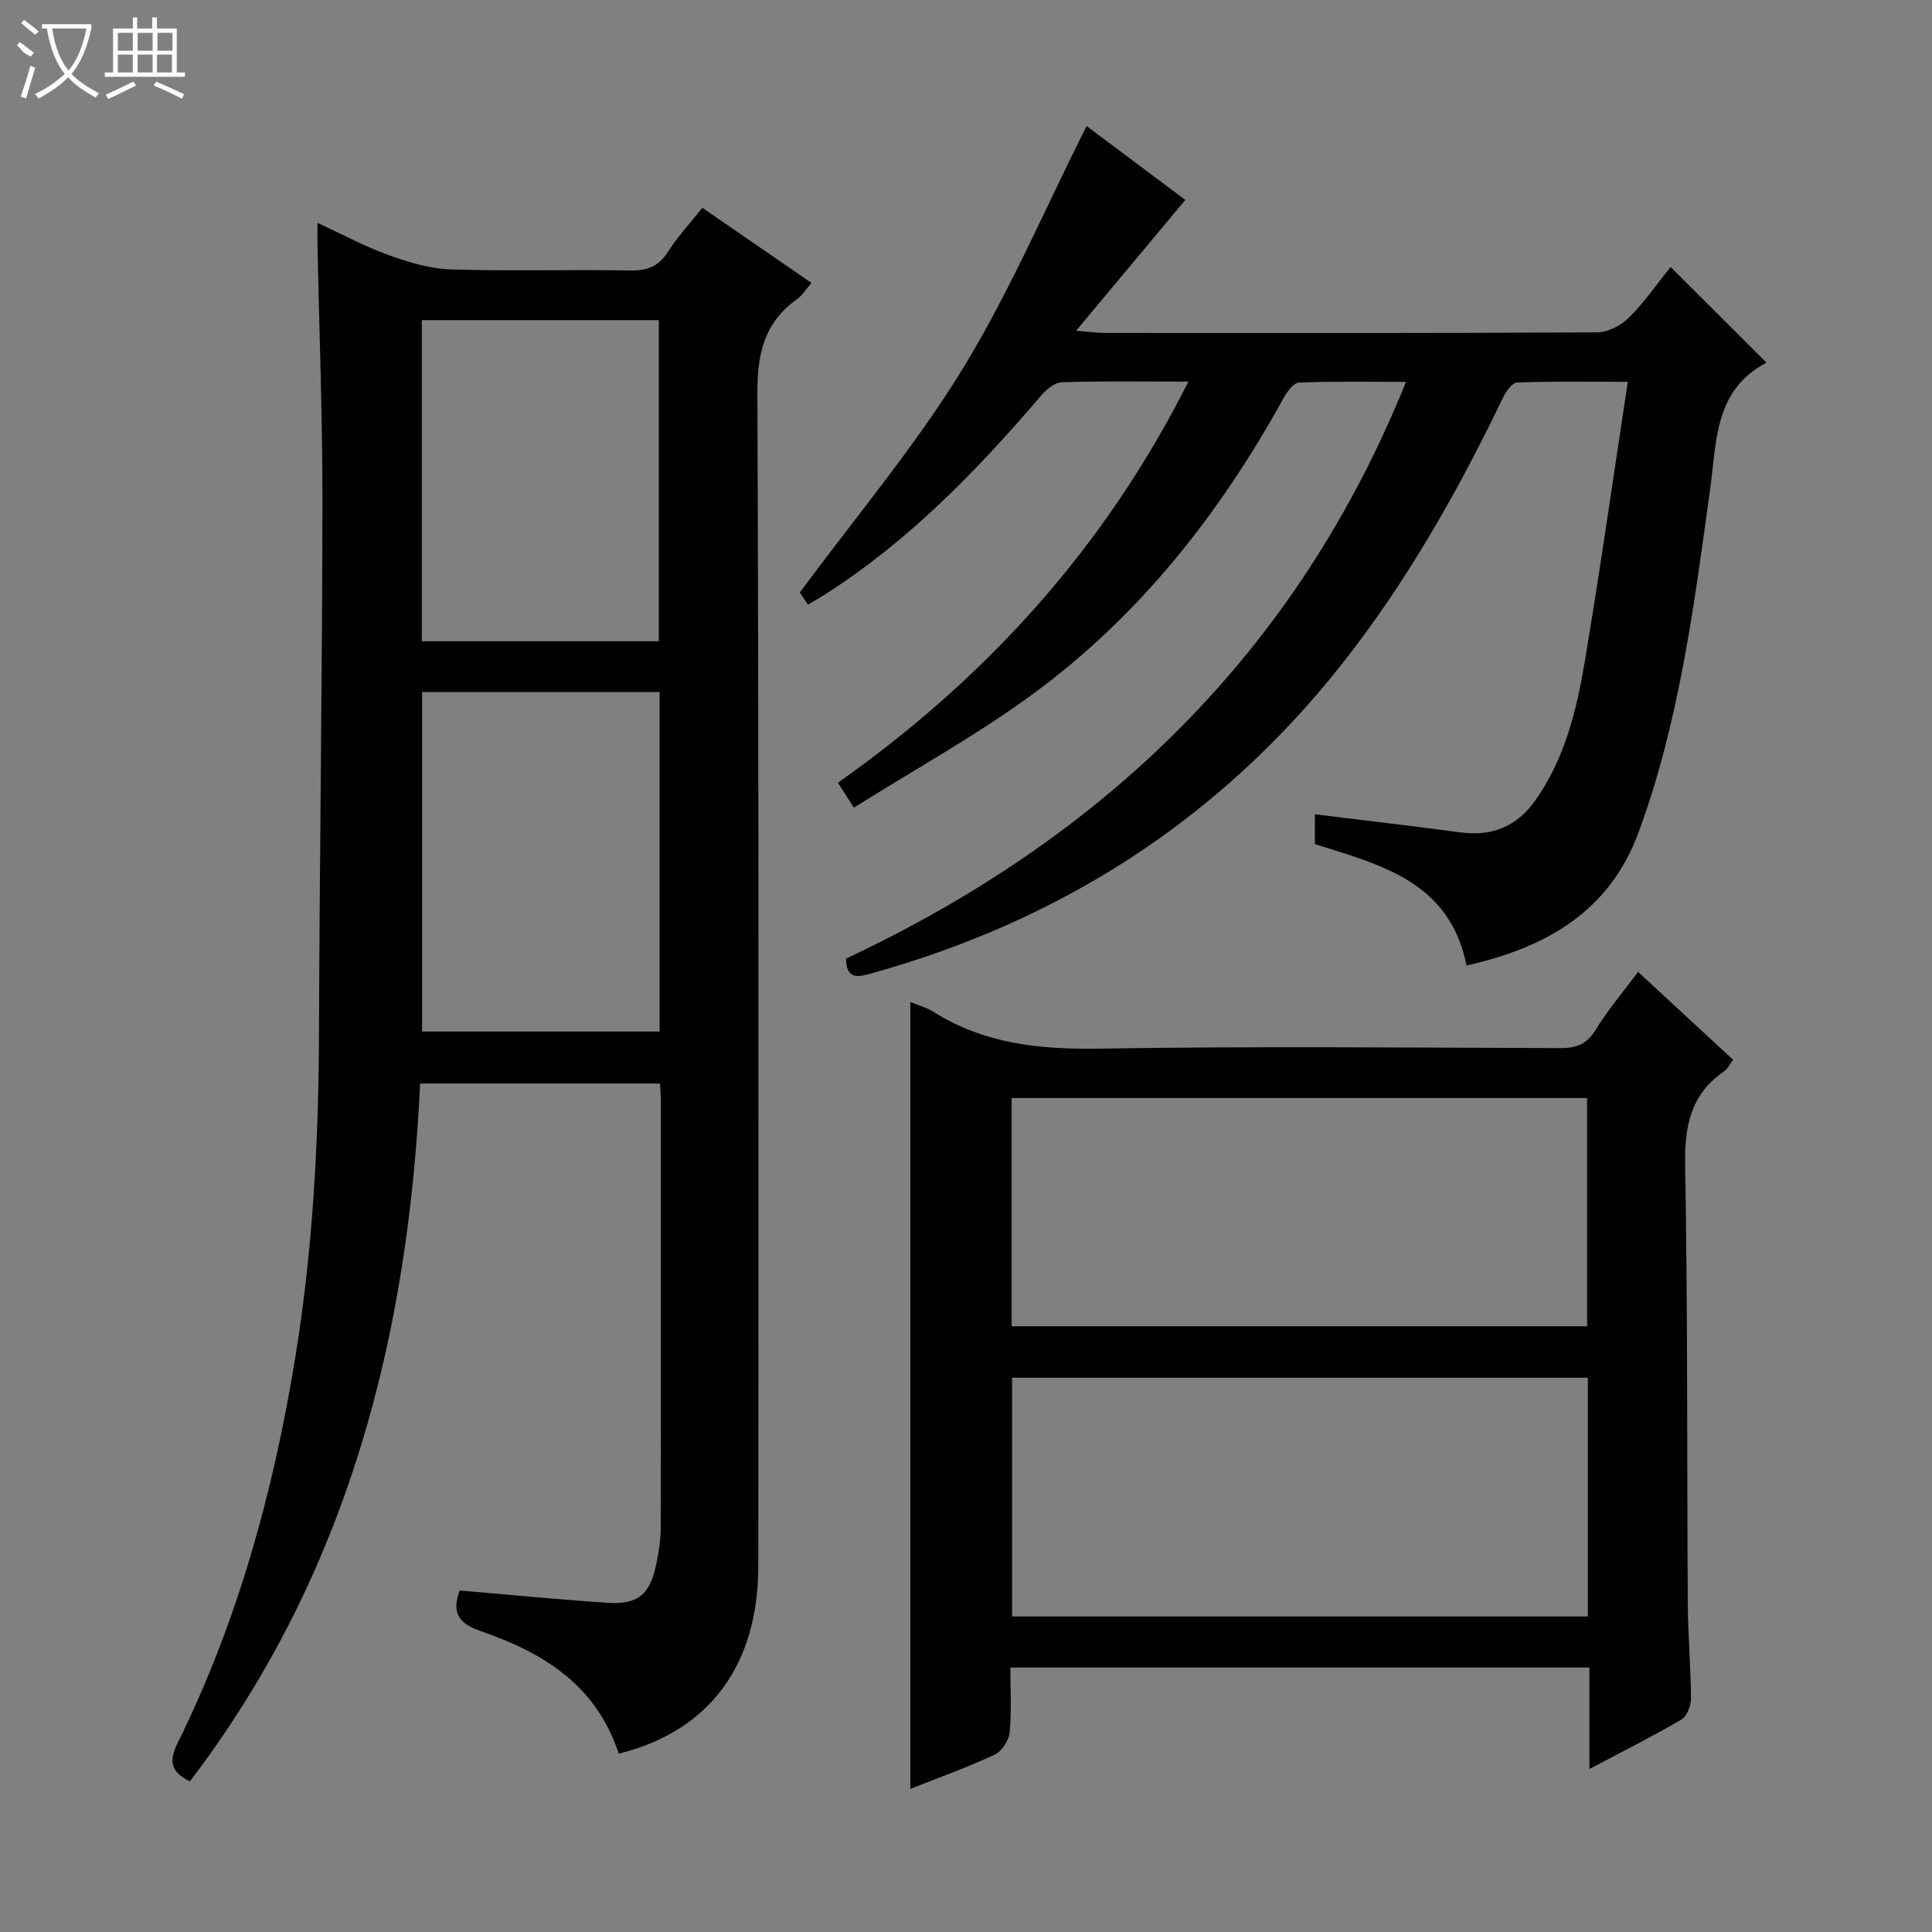
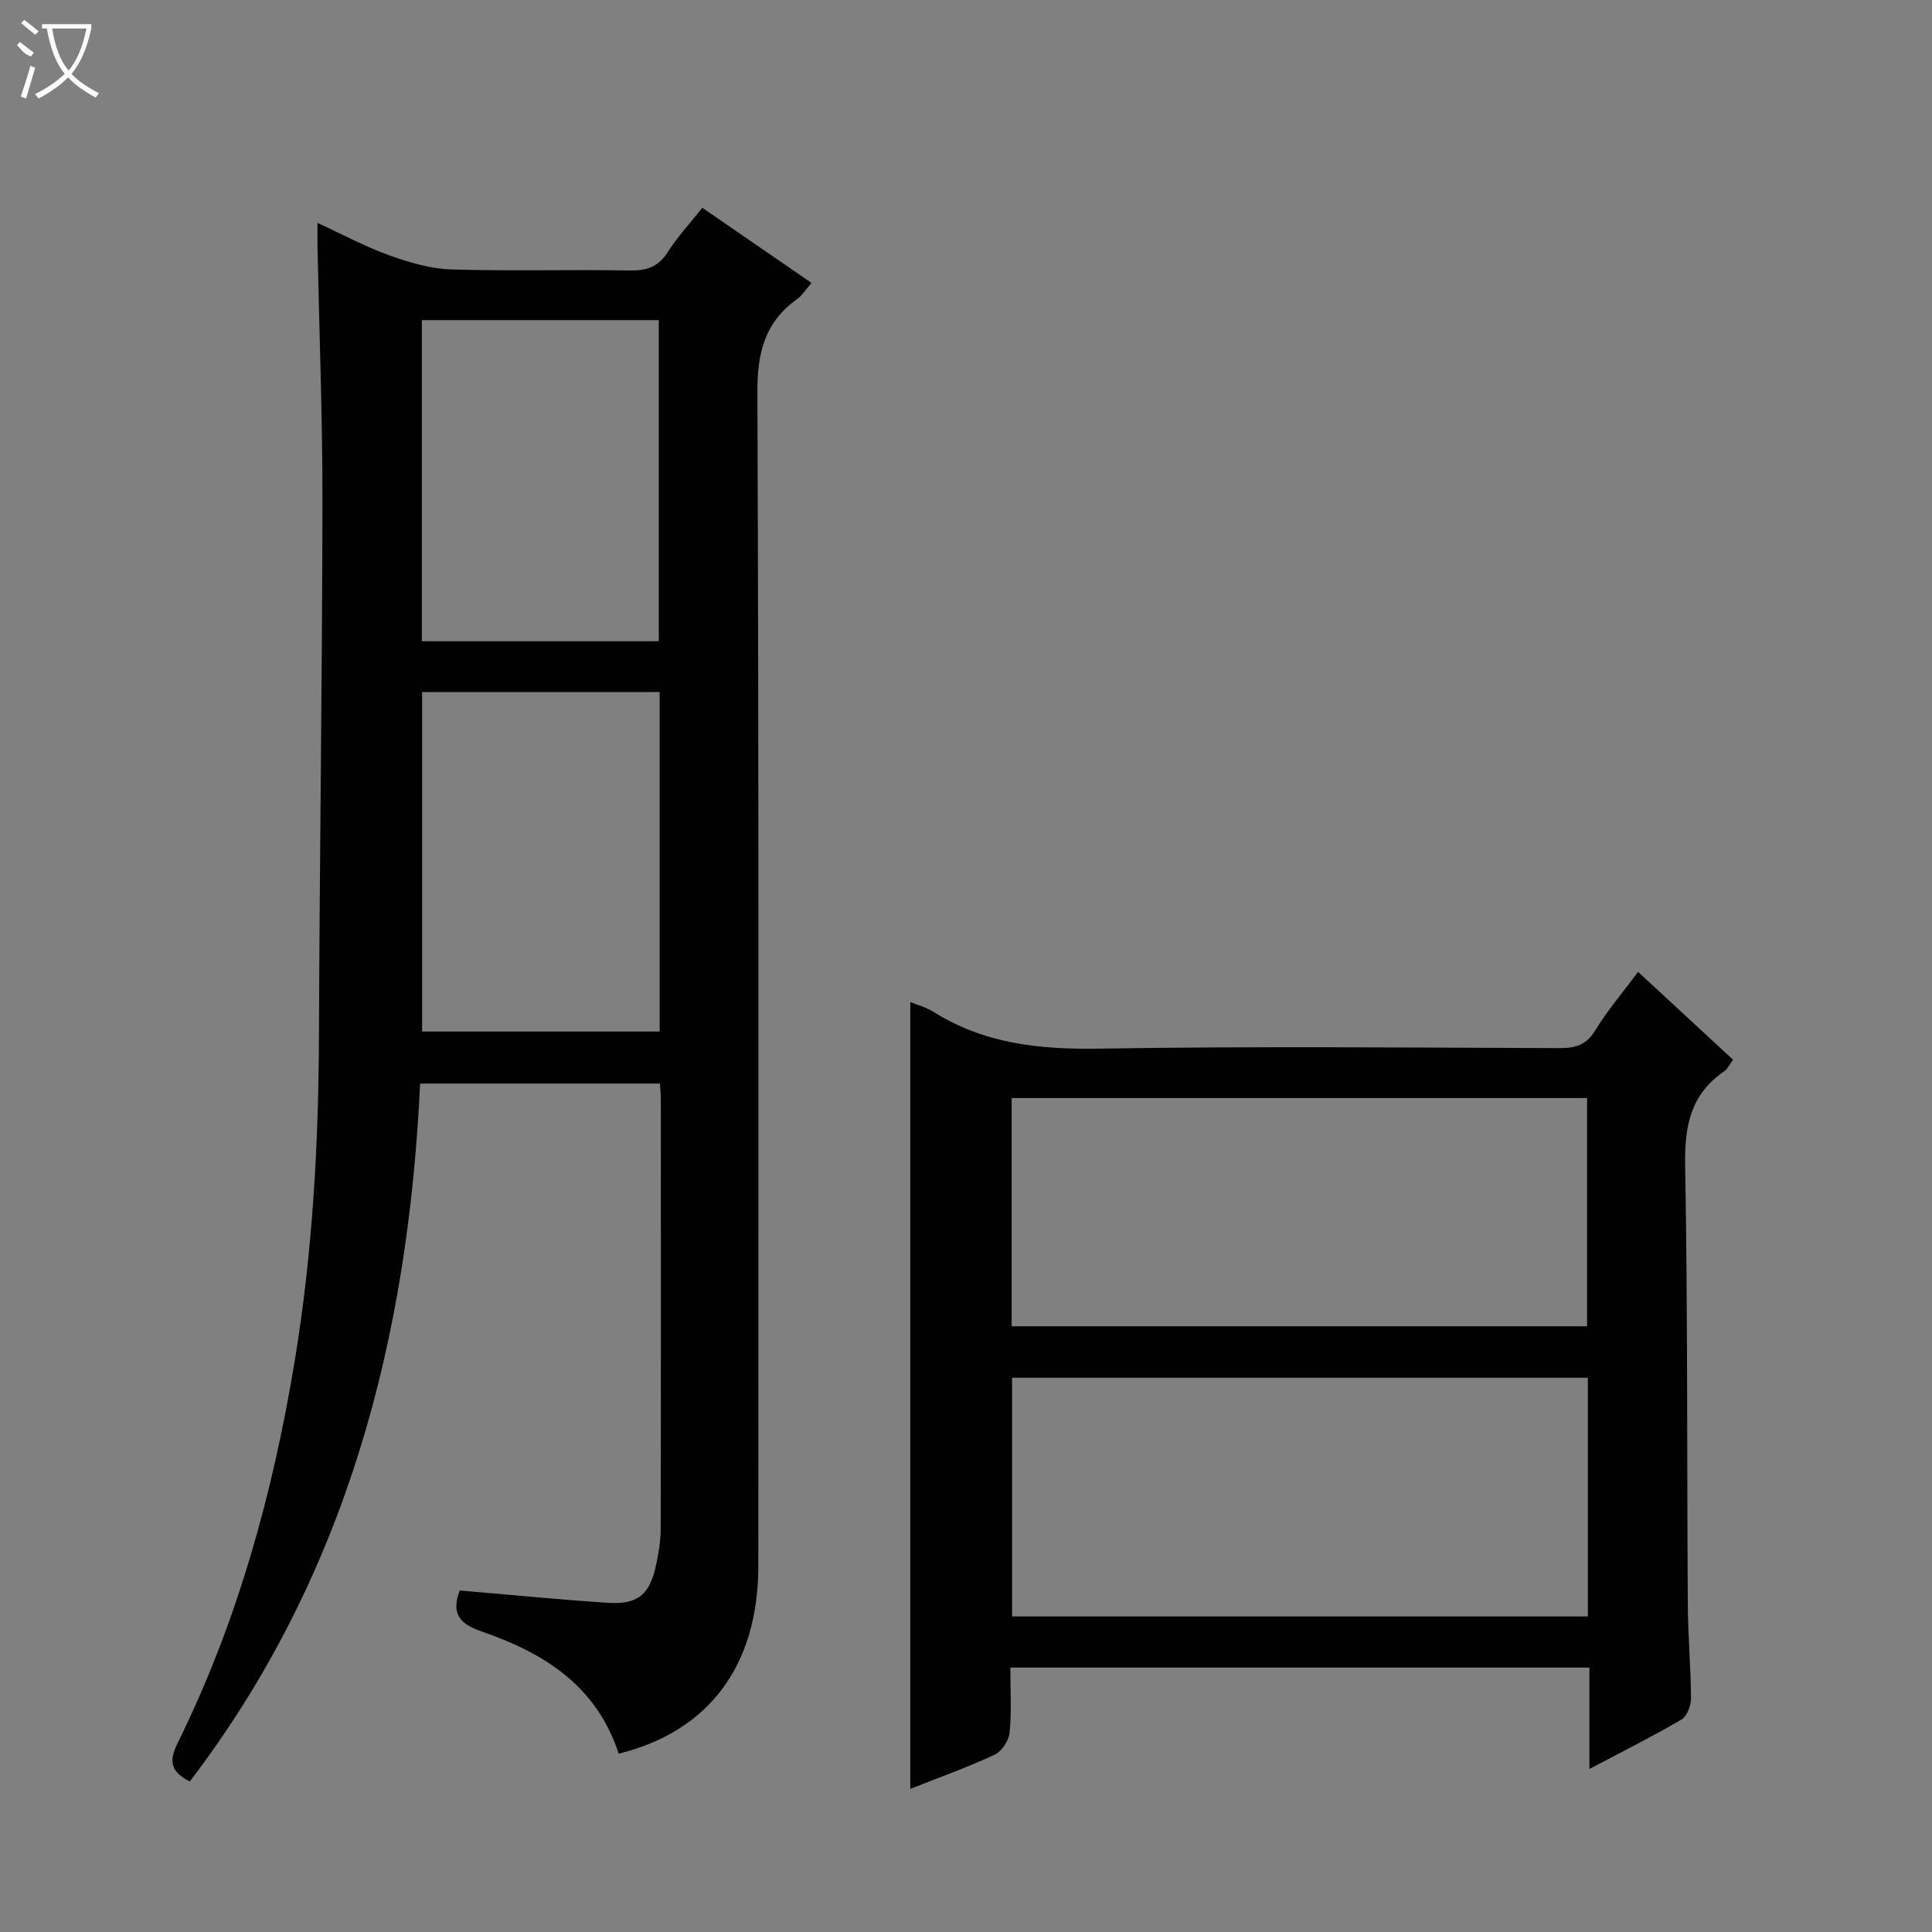
<svg xmlns="http://www.w3.org/2000/svg" enable-background="new 0 0 400 400" viewBox="0 0 400 400">
  <rect x="0" y="0" width="400" height="400" fill="#808080" stroke="none" />
  <g fill="#010102">
    <path d="m128.1 363.08c-4.64-14.21-15.66-20.94-28.49-25.34-4.54-1.56-6.22-3.77-4.42-8.45 10.21.87 20.41 1.88 30.63 2.55 6.25.41 8.72-1.69 10.02-7.86.51-2.43.94-4.93.95-7.4.06-29.66.04-59.32.03-88.98 0-.98-.1-1.95-.18-3.26-16.44 0-32.68 0-49.66 0-2.45 52.39-15.02 101.7-47.68 144.49-4.04-2.04-4.36-4.24-2.51-7.98 12.38-25.07 19.72-51.69 24.25-79.22 3.69-22.39 4.92-44.9 5-67.55.13-36.64.67-73.27.72-109.91.02-17.8-.67-35.6-1.03-53.41-.02-1.14 0-2.28 0-4.61 5.38 2.47 9.97 4.96 14.83 6.7 4.11 1.47 8.51 2.8 12.83 2.93 12.32.39 24.66 0 36.98.22 3.52.06 5.91-.73 7.87-3.79 2.04-3.2 4.67-6.04 7.17-9.19 7.48 5.14 14.85 10.21 22.6 15.55-1.11 1.27-1.89 2.58-3.02 3.38-6.71 4.81-8.22 11.18-8.18 19.35.32 80.98.2 161.96.19 242.94-.01 20.47-10.11 34.19-28.9 38.84zm-40.71-219.79v70.28h49.18c0-23.57 0-46.79 0-70.28-16.46 0-32.68 0-49.18 0zm49.01-10.53c0-22.2 0-44.32 0-66.48-16.53 0-32.76 0-49.06 0v66.48z" />
-     <path d="m246.05 79.01c-9.3 0-17.78-.14-26.24.13-1.47.05-3.19 1.52-4.27 2.78-13.25 15.5-27.35 30.04-44.66 41.11-1.1.7-2.24 1.34-3.61 2.16-.9-1.36-1.7-2.56-1.67-2.52 11.59-15.71 23.78-30.14 33.56-46.06s17.15-33.32 25.81-50.51c6.79 5.08 14.04 10.5 20.44 15.29-7.32 8.77-14.53 17.39-22.62 27.09 3.12.24 4.51.45 5.9.45 34 .02 67.99.07 101.99-.12 2.24-.01 4.97-1.44 6.6-3.08 3.26-3.27 5.93-7.14 8.6-10.46 6.62 6.6 13.06 13.03 19.78 19.74.11-.42.13.04-.06.14-10.71 5.72-10.17 16.3-11.54 26.19-3.32 24.02-6.37 48.12-14.84 71.05-6.05 16.37-19.1 23.79-35.59 27.51-3.49-17.39-17.68-20.8-31.4-25.14 0-2.05 0-4.16 0-6.17 10.11 1.25 20.11 2.4 30.08 3.74 6.58.88 11.7-1.16 15.56-6.62 6.13-8.67 8.56-18.71 10.26-28.86 3.18-18.97 5.88-38.02 8.89-57.8-8.38 0-15.67-.14-22.93.15-1.06.04-2.36 1.98-3 3.31-9.4 19.54-20.05 38.31-33.56 55.35-25.48 32.11-58.3 52.99-97.69 63.83-2.71.75-4.62.69-4.68-3.22 53.28-25.02 93.29-63.26 115.94-119.41-7.72 0-14.94-.14-22.16.15-1.12.04-2.47 1.89-3.18 3.19-13.18 23.91-29.79 45.06-51.87 61.26-11.71 8.59-24.53 15.65-37.1 23.56-1.57-2.45-2.33-3.64-3.31-5.16 30.76-21.72 55.23-48.62 72.57-83.05z" />
    <path d="m188.47 207.46c1.71.7 3.35 1.12 4.71 1.98 10.55 6.66 22.04 7.87 34.32 7.67 31.82-.52 63.65-.21 95.48-.11 3.3.01 5.5-.72 7.34-3.73 2.48-4.08 5.63-7.75 8.83-12.05 6.64 6.14 13.07 12.09 19.67 18.19-.7.93-1.13 1.9-1.87 2.41-6.91 4.74-8.2 11.3-8.06 19.38.55 30.32.36 60.65.55 90.97.04 6.48.63 12.96.66 19.44.01 1.51-.82 3.73-1.98 4.41-5.99 3.5-12.21 6.61-19.05 10.23 0-7.38 0-14.07 0-21-40.11 0-79.69 0-119.89 0 0 4.62.28 9.09-.15 13.49-.16 1.65-1.65 3.88-3.12 4.56-5.66 2.63-11.56 4.74-17.44 7.07 0-54.51 0-108.41 0-162.91zm140.28 77.79c-39.94 0-79.47 0-119.21 0v49.42h119.21c0-16.5 0-32.74 0-49.42zm-119.3-10.66h119.14c0-16.04 0-31.74 0-47.25-39.94 0-79.48 0-119.14 0z" />
  </g>
  <path d="m6.4 11.7c-2-.8-1.9-1.6-2.9-2.3l.6-.7c.9.7 1.9 1.4 2.9 2.2zm-2.1 8.3c.7-2.1 1.4-4.2 2-6.4.2.1.6.3 1 .4-.7 2.3-1.3 4.4-1.9 6.4zm3-12.8c-1.1-.9-2.1-1.7-2.9-2.4l.6-.7c1 .8 2 1.5 3 2.4zm1.4-1.3v-.9h10.2v.9c-.9 4.2-2.3 7.3-4.1 9.4 1.3 1.4 3.2 2.7 5.7 4-.2.2-.4.5-.7.9-2.5-1.4-4.4-2.7-5.7-4.2-1.4 1.5-3.5 3-6.1 4.4 0 0 0 0-.1-.1-.3-.4-.5-.7-.7-.8 2.7-1.3 4.7-2.8 6.2-4.2-1.8-2.2-3-5.3-3.7-9.4zm9.2 0h-7.1c.6 3.8 1.7 6.7 3.4 8.7 1.7-2 2.9-4.8 3.7-8.7z" fill="#fbfcfa" />
-   <path d="m31.6 3.6h.9v2.3h4.1v9.1h1.7v.9h-16.6v-.9h1.7v-9.1h4.1v-2.3h.9v2.3h3.1v-2.3zm-4 13.3.6.8c-1.9.9-3.8 1.9-5.8 2.8-.2-.3-.3-.6-.5-.9 2-.9 3.9-1.8 5.7-2.7zm-3.2-10.1v3.7h3.1v-3.7zm0 4.5v3.7h3.1v-3.7zm4.1-4.5v3.7h3.1v-3.7zm0 4.5v3.7h3.1v-3.7zm9.1 9.1c-2.1-1.1-4.1-2-5.8-2.7l.5-.8c2.2.9 4.1 1.8 5.8 2.6l-.4.9zm-1.9-13.6h-3.1v3.7h3.1zm-3.2 4.5v3.7h3.1v-3.7z" fill="#fbfcfa" />
</svg>